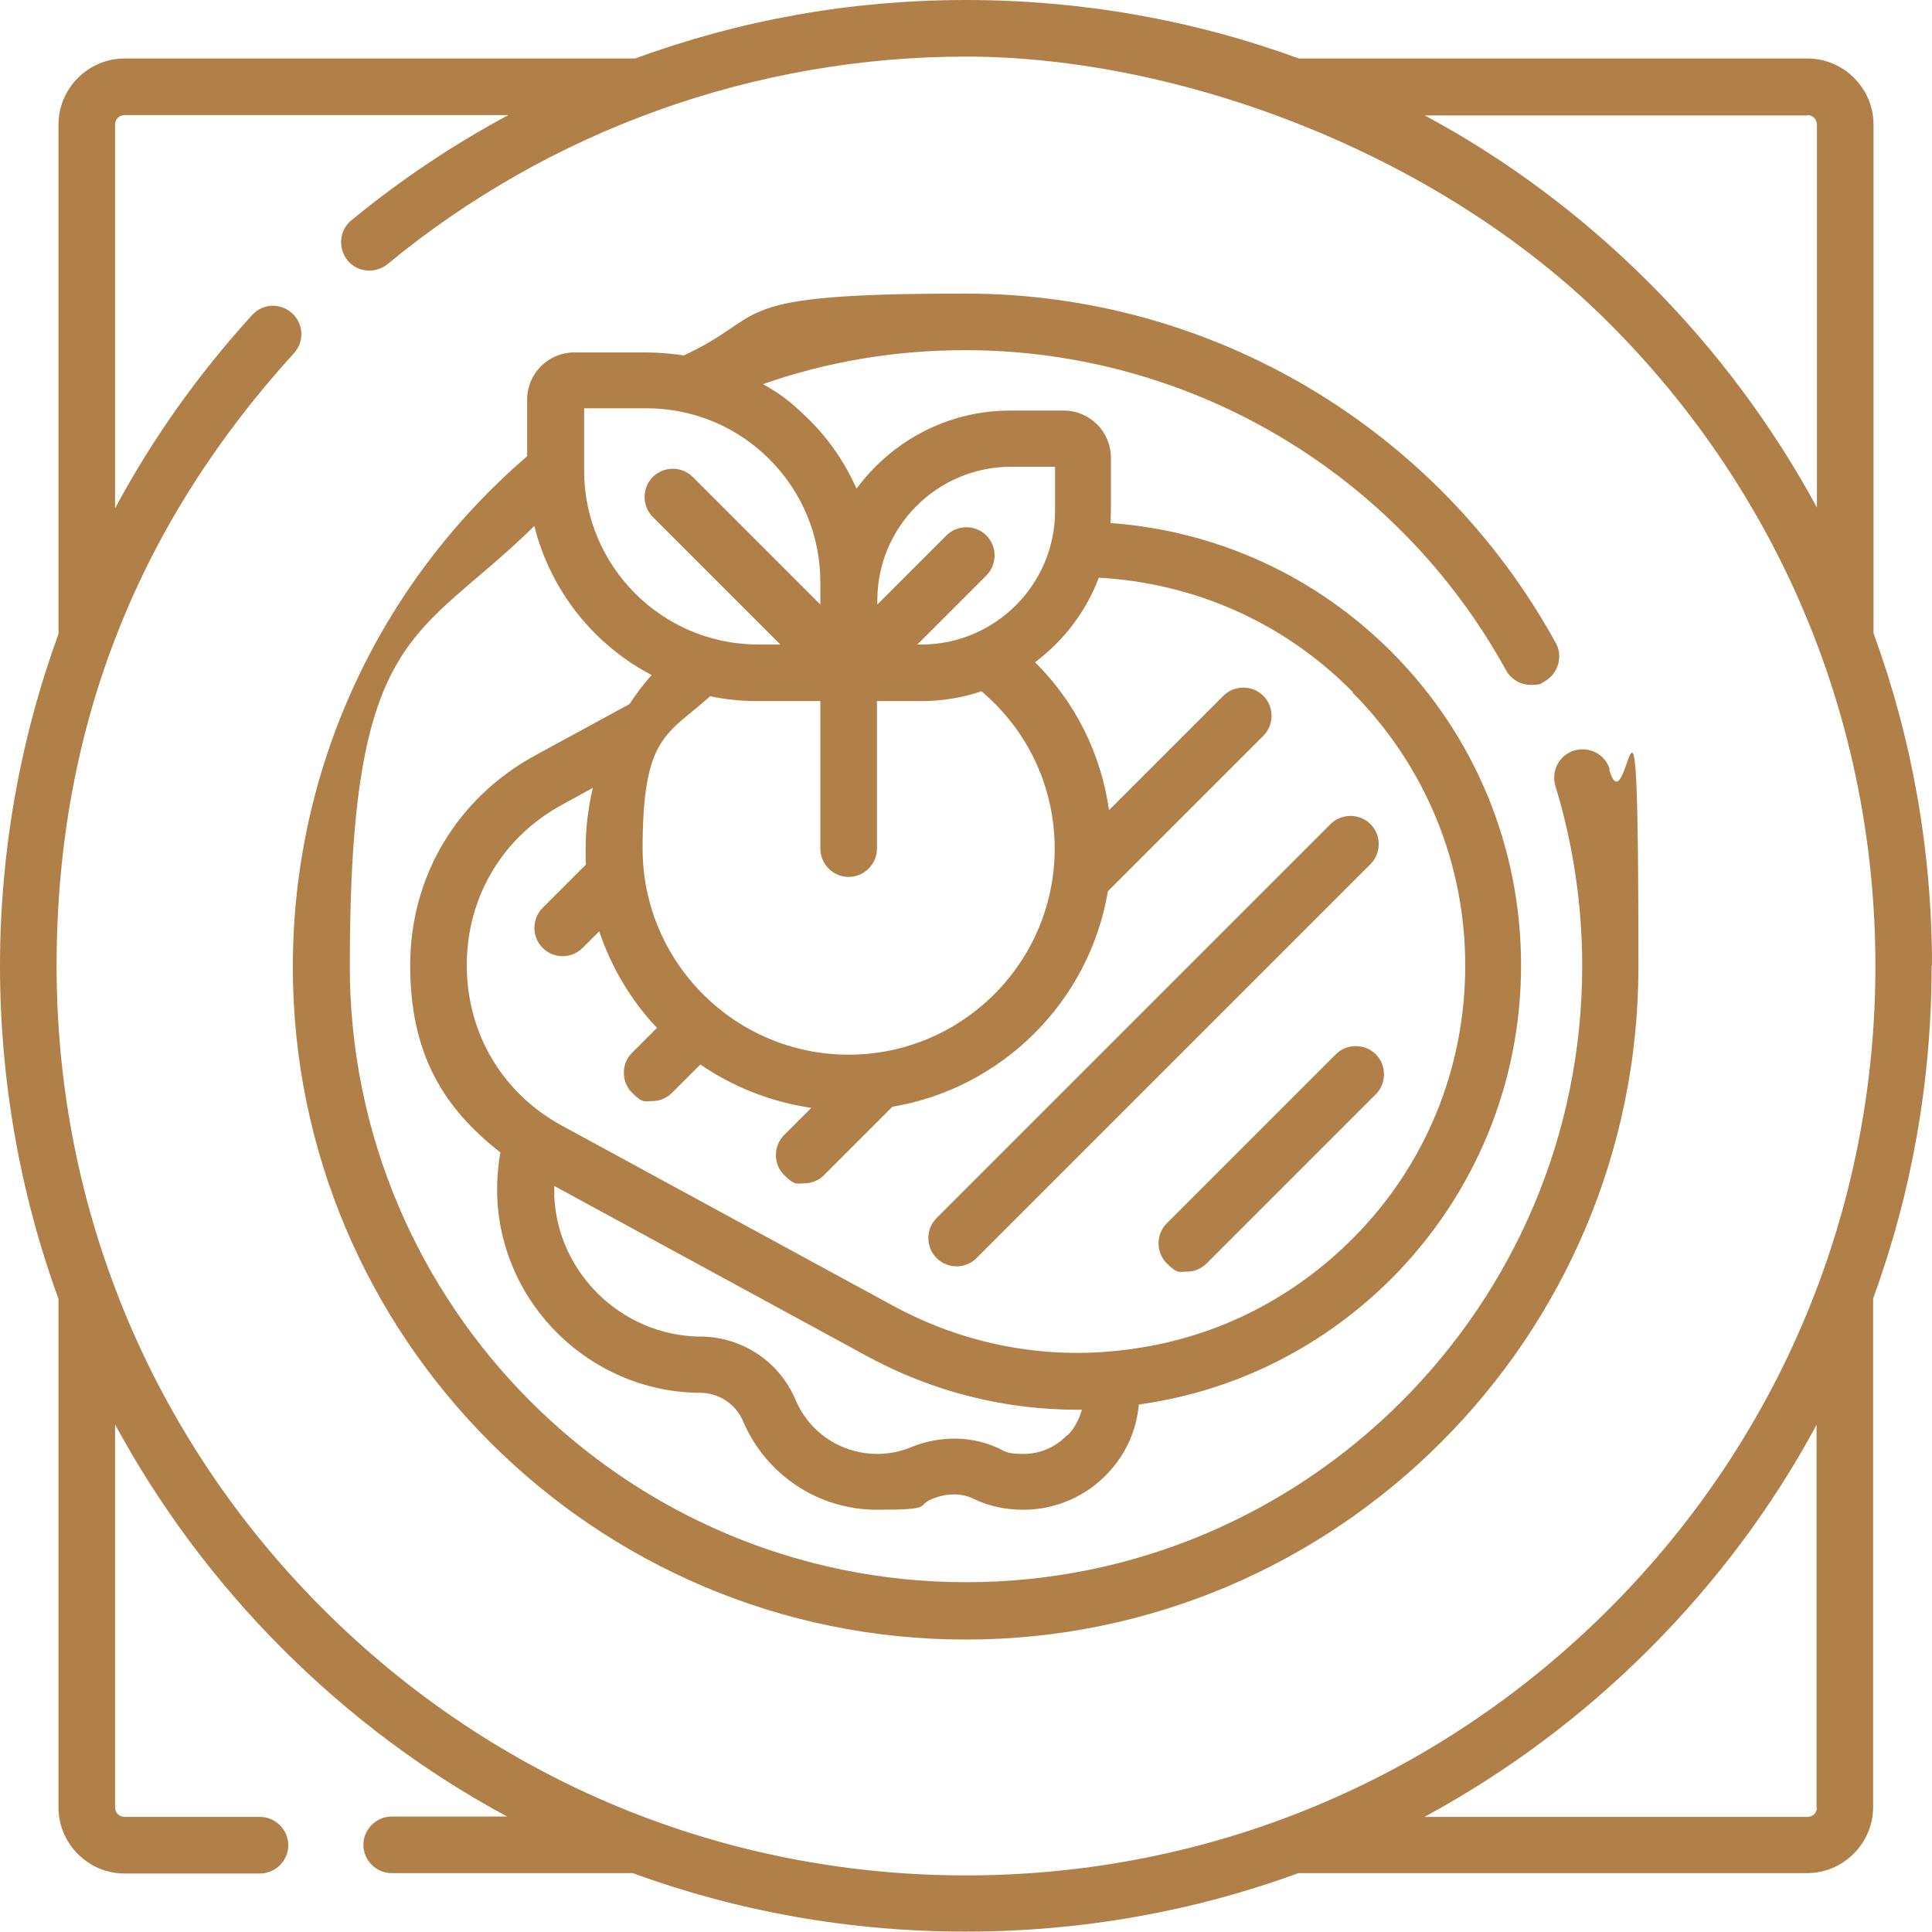
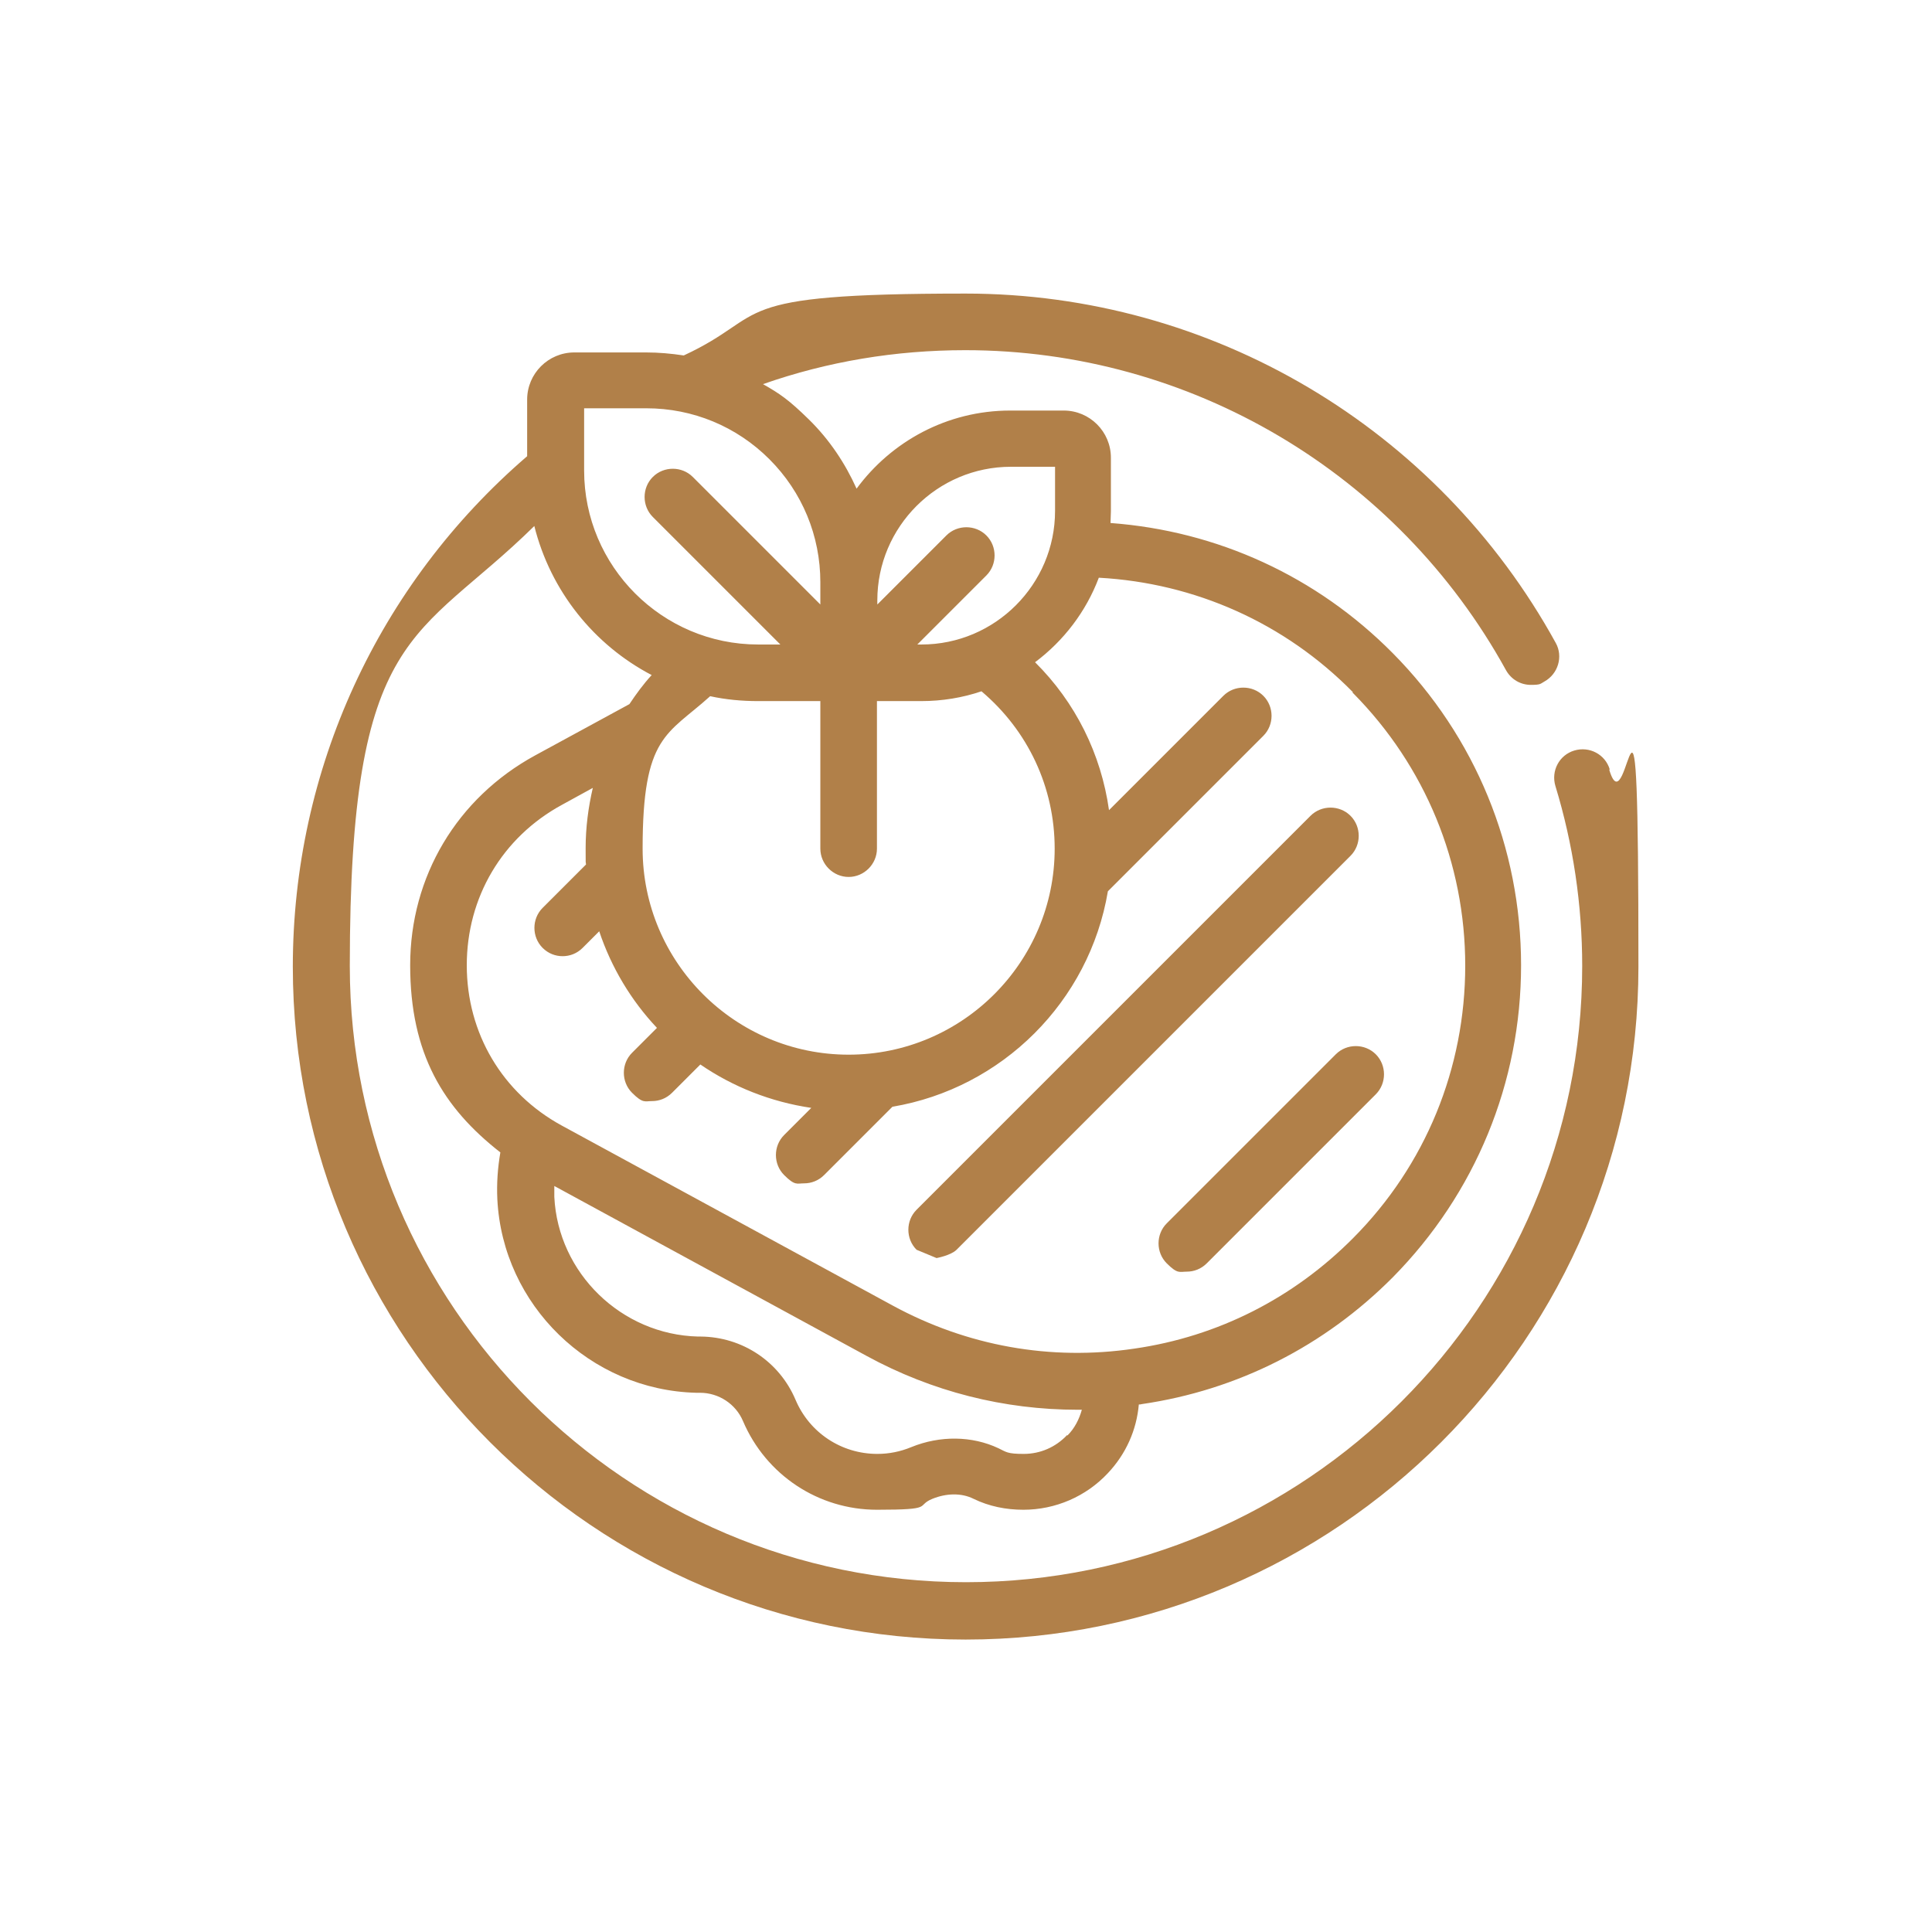
<svg xmlns="http://www.w3.org/2000/svg" id="Camada_1" version="1.1" viewBox="0 0 512 512">
  <defs>
    <style>
      .st0 {
        fill: #b18049;
      }
    </style>
  </defs>
  <g id="Layer_1">
    <g>
-       <path class="st0" d="M512,256c0-30.6-5.3-60.3-15.5-88.2V33c0-9.6-7.9-17.5-17.5-17.5h-134.8C316.3,5.3,286.6,0,256,0s-59.8,5.3-87.7,15.5H33c-9.6,0-17.5,7.9-17.5,17.5v135C5.3,196,0,225.7,0,256s5.3,60.3,15.5,88.2v134.8c0,9.6,7.9,17.5,17.5,17.5h35.9c4.1,0,7.5-3.4,7.5-7.5s-3.4-7.5-7.5-7.5h-35.9c-1.4,0-2.5-1.1-2.5-2.5v-101.5c11.7,21.6,26.6,41.7,44.4,59.5,17.9,17.9,37.9,32.8,59.5,44.4h-30.6c-4.1,0-7.5,3.4-7.5,7.5s3.4,7.5,7.5,7.5h63.9c27.9,10.2,57.6,15.5,88.2,15.5s60.3-5.3,88.2-15.5h134.8c9.6,0,17.5-7.9,17.5-17.5v-134.8c10.2-27.9,15.5-57.6,15.5-88.2h.1ZM479,30.5c1.4,0,2.5,1.1,2.5,2.5v101.5c-11.7-21.6-26.6-41.7-44.4-59.5-17.9-17.9-37.9-32.8-59.5-44.4h101.5-.1ZM85.6,426.4c-45.5-45.5-70.6-106-70.6-170.4s22.4-117.9,62.9-162.4c2.8-3.1,2.6-7.8-.5-10.6-3.1-2.8-7.8-2.6-10.6.5-14.3,15.7-26.5,32.9-36.3,51.2V33c0-1.4,1.1-2.5,2.5-2.5h101.7c-14.7,7.9-28.6,17.2-41.6,27.9-3.2,2.6-3.6,7.4-1,10.6s7.4,3.6,10.6,1c43-35.5,97.4-55,153.3-55s124.9,25.1,170.4,70.6c45.5,45.5,70.6,106,70.6,170.4s-25.1,124.9-70.6,170.4-106,70.6-170.4,70.6-124.9-25.1-170.4-70.6ZM481.5,479c0,1.4-1.1,2.5-2.5,2.5h-101.5c21.6-11.7,41.7-26.6,59.5-44.4s32.8-37.9,44.4-59.5v101.5h.1Z" />
      <path class="st0" d="M354,279.4l-44.8,44.8c-2.9,2.9-2.9,7.7,0,10.6s3.4,2.2,5.3,2.2,3.8-.7,5.3-2.2l44.8-44.8c2.9-2.9,2.9-7.7,0-10.6s-7.7-2.9-10.6,0h0Z" />
-       <path class="st0" d="M248.2,333.4c1.5,1.5,3.4,2.2,5.3,2.2s3.8-.7,5.3-2.2l104.4-104.4c2.9-2.9,2.9-7.7,0-10.6-2.9-2.9-7.7-2.9-10.6,0l-104.4,104.4c-2.9,2.9-2.9,7.7,0,10.6h0Z" />
+       <path class="st0" d="M248.2,333.4s3.8-.7,5.3-2.2l104.4-104.4c2.9-2.9,2.9-7.7,0-10.6-2.9-2.9-7.7-2.9-10.6,0l-104.4,104.4c-2.9,2.9-2.9,7.7,0,10.6h0Z" />
      <path class="st0" d="M426.6,203.9c-1.2-4-5.4-6.2-9.4-5s-6.2,5.4-5,9.4c4.7,15.4,7.1,31.5,7.1,47.7,0,90.1-73.3,163.3-163.3,163.3s-163.3-73.3-163.3-163.3,17.7-85.9,48.9-116.6c4.3,17.2,15.8,31.5,31.1,39.5-2.2,2.4-4.1,5-5.9,7.7l-25,13.6c-20.7,11.3-33.1,32.1-33.1,55.6s8.8,37.8,23.9,49.6c-.7,4.1-1,8.2-.8,12.4,1.4,28.1,24.6,50.6,52.7,51.3h1c5,0,9.5,3,11.4,7.5,6.1,14.3,20,23.5,35.5,23.5s10.1-1,14.7-2.9c3.7-1.5,7.7-1.6,10.9,0,4.1,2,8.6,2.9,13.2,2.9,8.5,0,16.6-3.5,22.4-9.7,4.8-5.1,7.6-11.4,8.2-18.2.3,0,.5,0,.8-.1,25.4-3.7,48.4-15.4,66.5-33.6,21.9-22.2,34-51.6,34-82.7s-12.1-60.6-34-82.7c-20.2-20.4-46.5-32.4-74.8-34.5,0-1,.1-2.1.1-3.1v-14.2c0-6.9-5.6-12.5-12.5-12.5h-14.2c-16.7,0-31.5,8.2-40.7,20.7-3-6.7-7.2-13-12.6-18.3s-7.8-6.9-12.2-9.4c17.1-6,35.1-9,53.6-9,59.6,0,114.5,32.5,143.3,84.8,1.4,2.5,3.9,3.9,6.6,3.9s2.5-.3,3.6-.9c3.6-2,5-6.6,3-10.2-31.4-57.1-91.3-92.6-156.4-92.6s-51.2,5.5-74.7,16.4c-3.3-.5-6.6-.8-10-.8h-19c-6.9,0-12.5,5.6-12.5,12.5v15c-39.5,34-62.1,83.1-62.1,135.3,0,98.3,80,178.3,178.3,178.3s178.3-80,178.3-178.3-2.6-35.3-7.7-52.1v-.2ZM200.9,185.8h16.5v39.1c0,4.1,3.4,7.5,7.5,7.5s7.5-3.4,7.5-7.5v-39.1h11.7c5.6,0,11-.9,16-2.6,12.3,10.4,19.4,25.4,19.4,41.7,0,30.1-24.5,54.6-54.6,54.6s-54.6-24.5-54.6-54.6,6.5-30.1,17.9-40.4c4.1.9,8.4,1.3,12.7,1.3h0ZM282.8,380.3c-3,3.2-7.1,5-11.5,5s-4.6-.5-6.7-1.5c-7-3.3-15.5-3.4-23.1-.3-2.9,1.2-5.9,1.8-9,1.8-9.5,0-18-5.6-21.7-14.4-4.3-10.1-14.1-16.6-25.1-16.7h-.7c-20.3-.5-37.1-16.8-38.1-37v-2.9l82.7,45c17.4,9.5,36.5,14.3,56,14.3s.8,0,1.1,0c-.7,2.5-1.9,4.9-3.8,6.8h-.1ZM358.6,183.7c19.1,19.3,29.7,45,29.7,72.2s-10.5,52.9-29.7,72.2c-15.8,15.9-35.8,26.1-58,29.3-22.2,3.3-44.3-.7-64-11.4l-87.7-47.7c-15.8-8.6-25.2-24.5-25.2-42.5s9.4-33.9,25.2-42.5l8.2-4.5c-1.2,5.2-1.9,10.5-1.9,16s0,2.8.1,4.3l-11.5,11.5c-2.9,2.9-2.9,7.7,0,10.6,1.5,1.5,3.4,2.2,5.3,2.2s3.8-.7,5.3-2.2l4.4-4.4c3.2,9.6,8.5,18.4,15.3,25.6l-6.6,6.6c-2.9,2.9-2.9,7.7,0,10.6s3.4,2.2,5.3,2.2,3.8-.7,5.3-2.2l7.5-7.5c8.6,5.9,18.6,9.9,29.4,11.5l-7.2,7.2c-2.9,2.9-2.9,7.7,0,10.6s3.4,2.2,5.3,2.2,3.8-.7,5.3-2.2l18.1-18.1c29.1-4.9,52.2-27.9,57.1-57.1l41.2-41.2c2.9-2.9,2.9-7.7,0-10.6-2.9-2.9-7.7-2.9-10.6,0l-30.3,30.3c-2.1-14.9-8.9-28.6-19.6-39.2,7.6-5.7,13.5-13.4,16.9-22.4,25.5,1.4,49.3,12,67.3,30.3v.3ZM267.9,123.7h11.7v11.7c0,19.5-15.9,35.4-35.4,35.4h-1.1l18.3-18.3c2.9-2.9,2.9-7.7,0-10.6-2.9-2.9-7.7-2.9-10.6,0l-18.3,18.3v-1.1c0-19.5,15.9-35.4,35.4-35.4h0ZM154.8,108.2h16.5c12.3,0,23.9,4.8,32.6,13.5s13.5,20.3,13.5,32.6v5.9l-33.8-33.8c-2.9-2.9-7.7-2.9-10.6,0-2.9,2.9-2.9,7.7,0,10.6l33.8,33.8h-5.9c-25.4,0-46.1-20.7-46.1-46.1h0v-16.5h0Z" />
    </g>
  </g>
</svg>